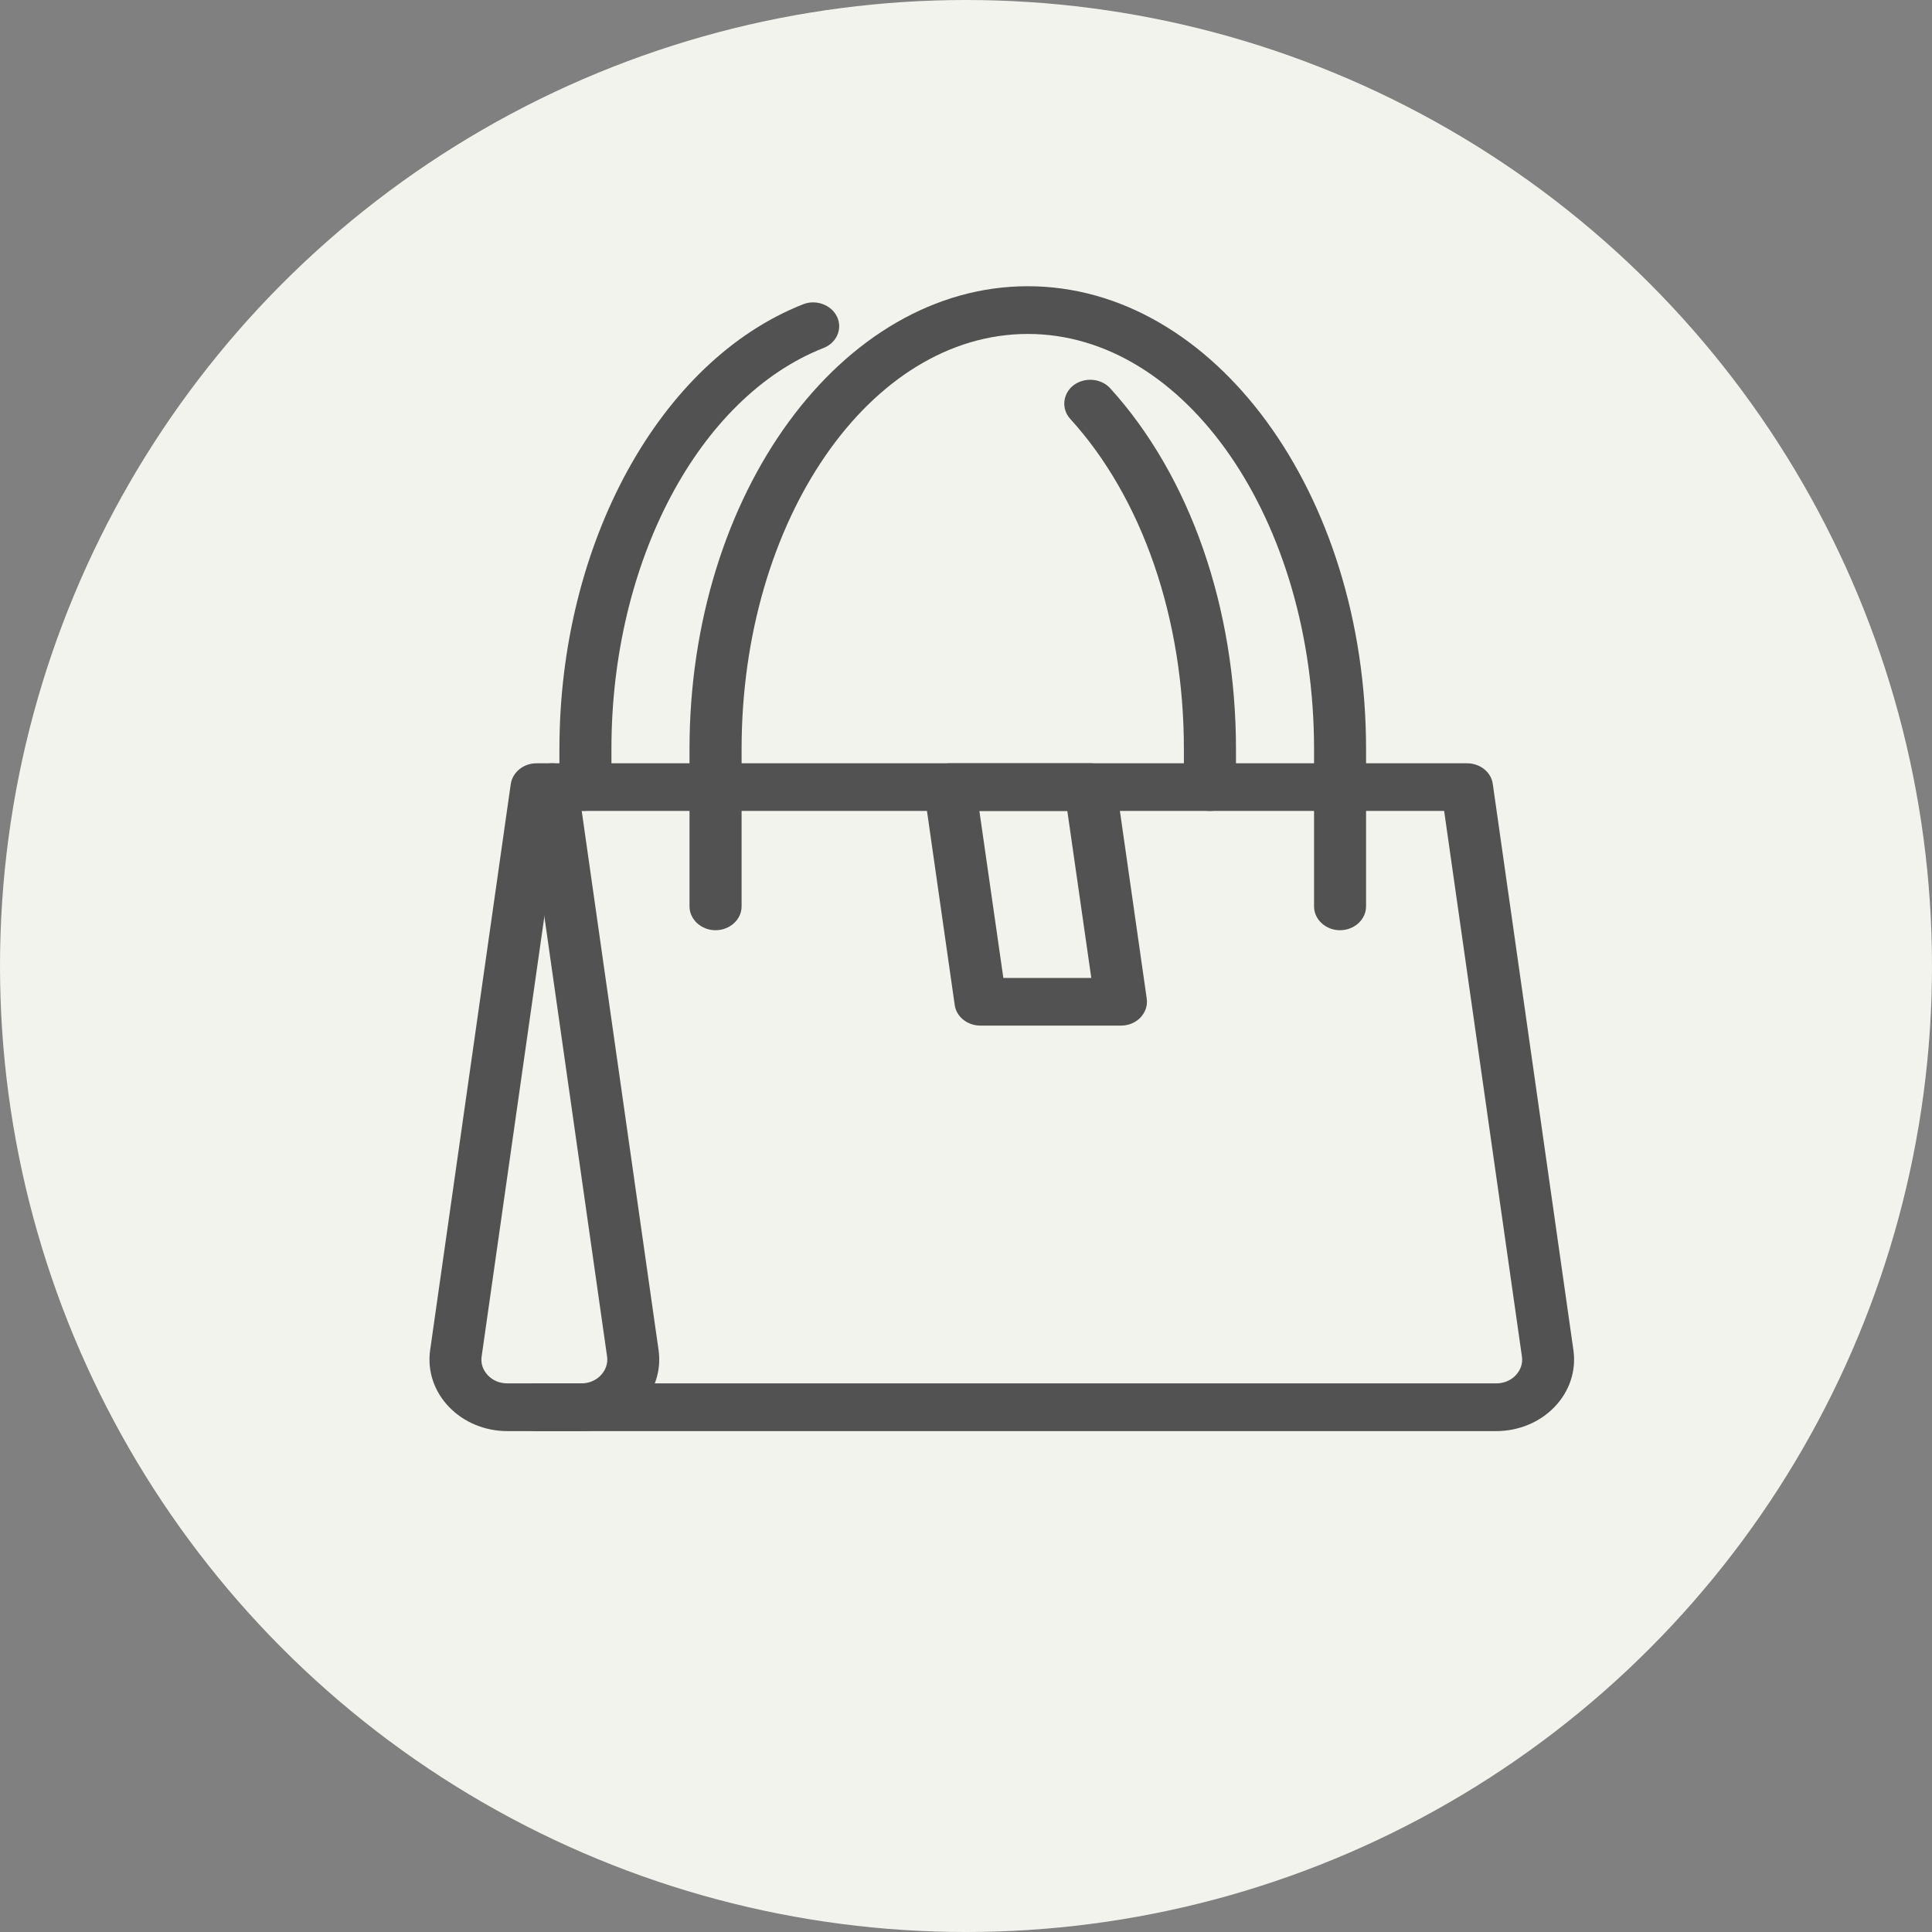
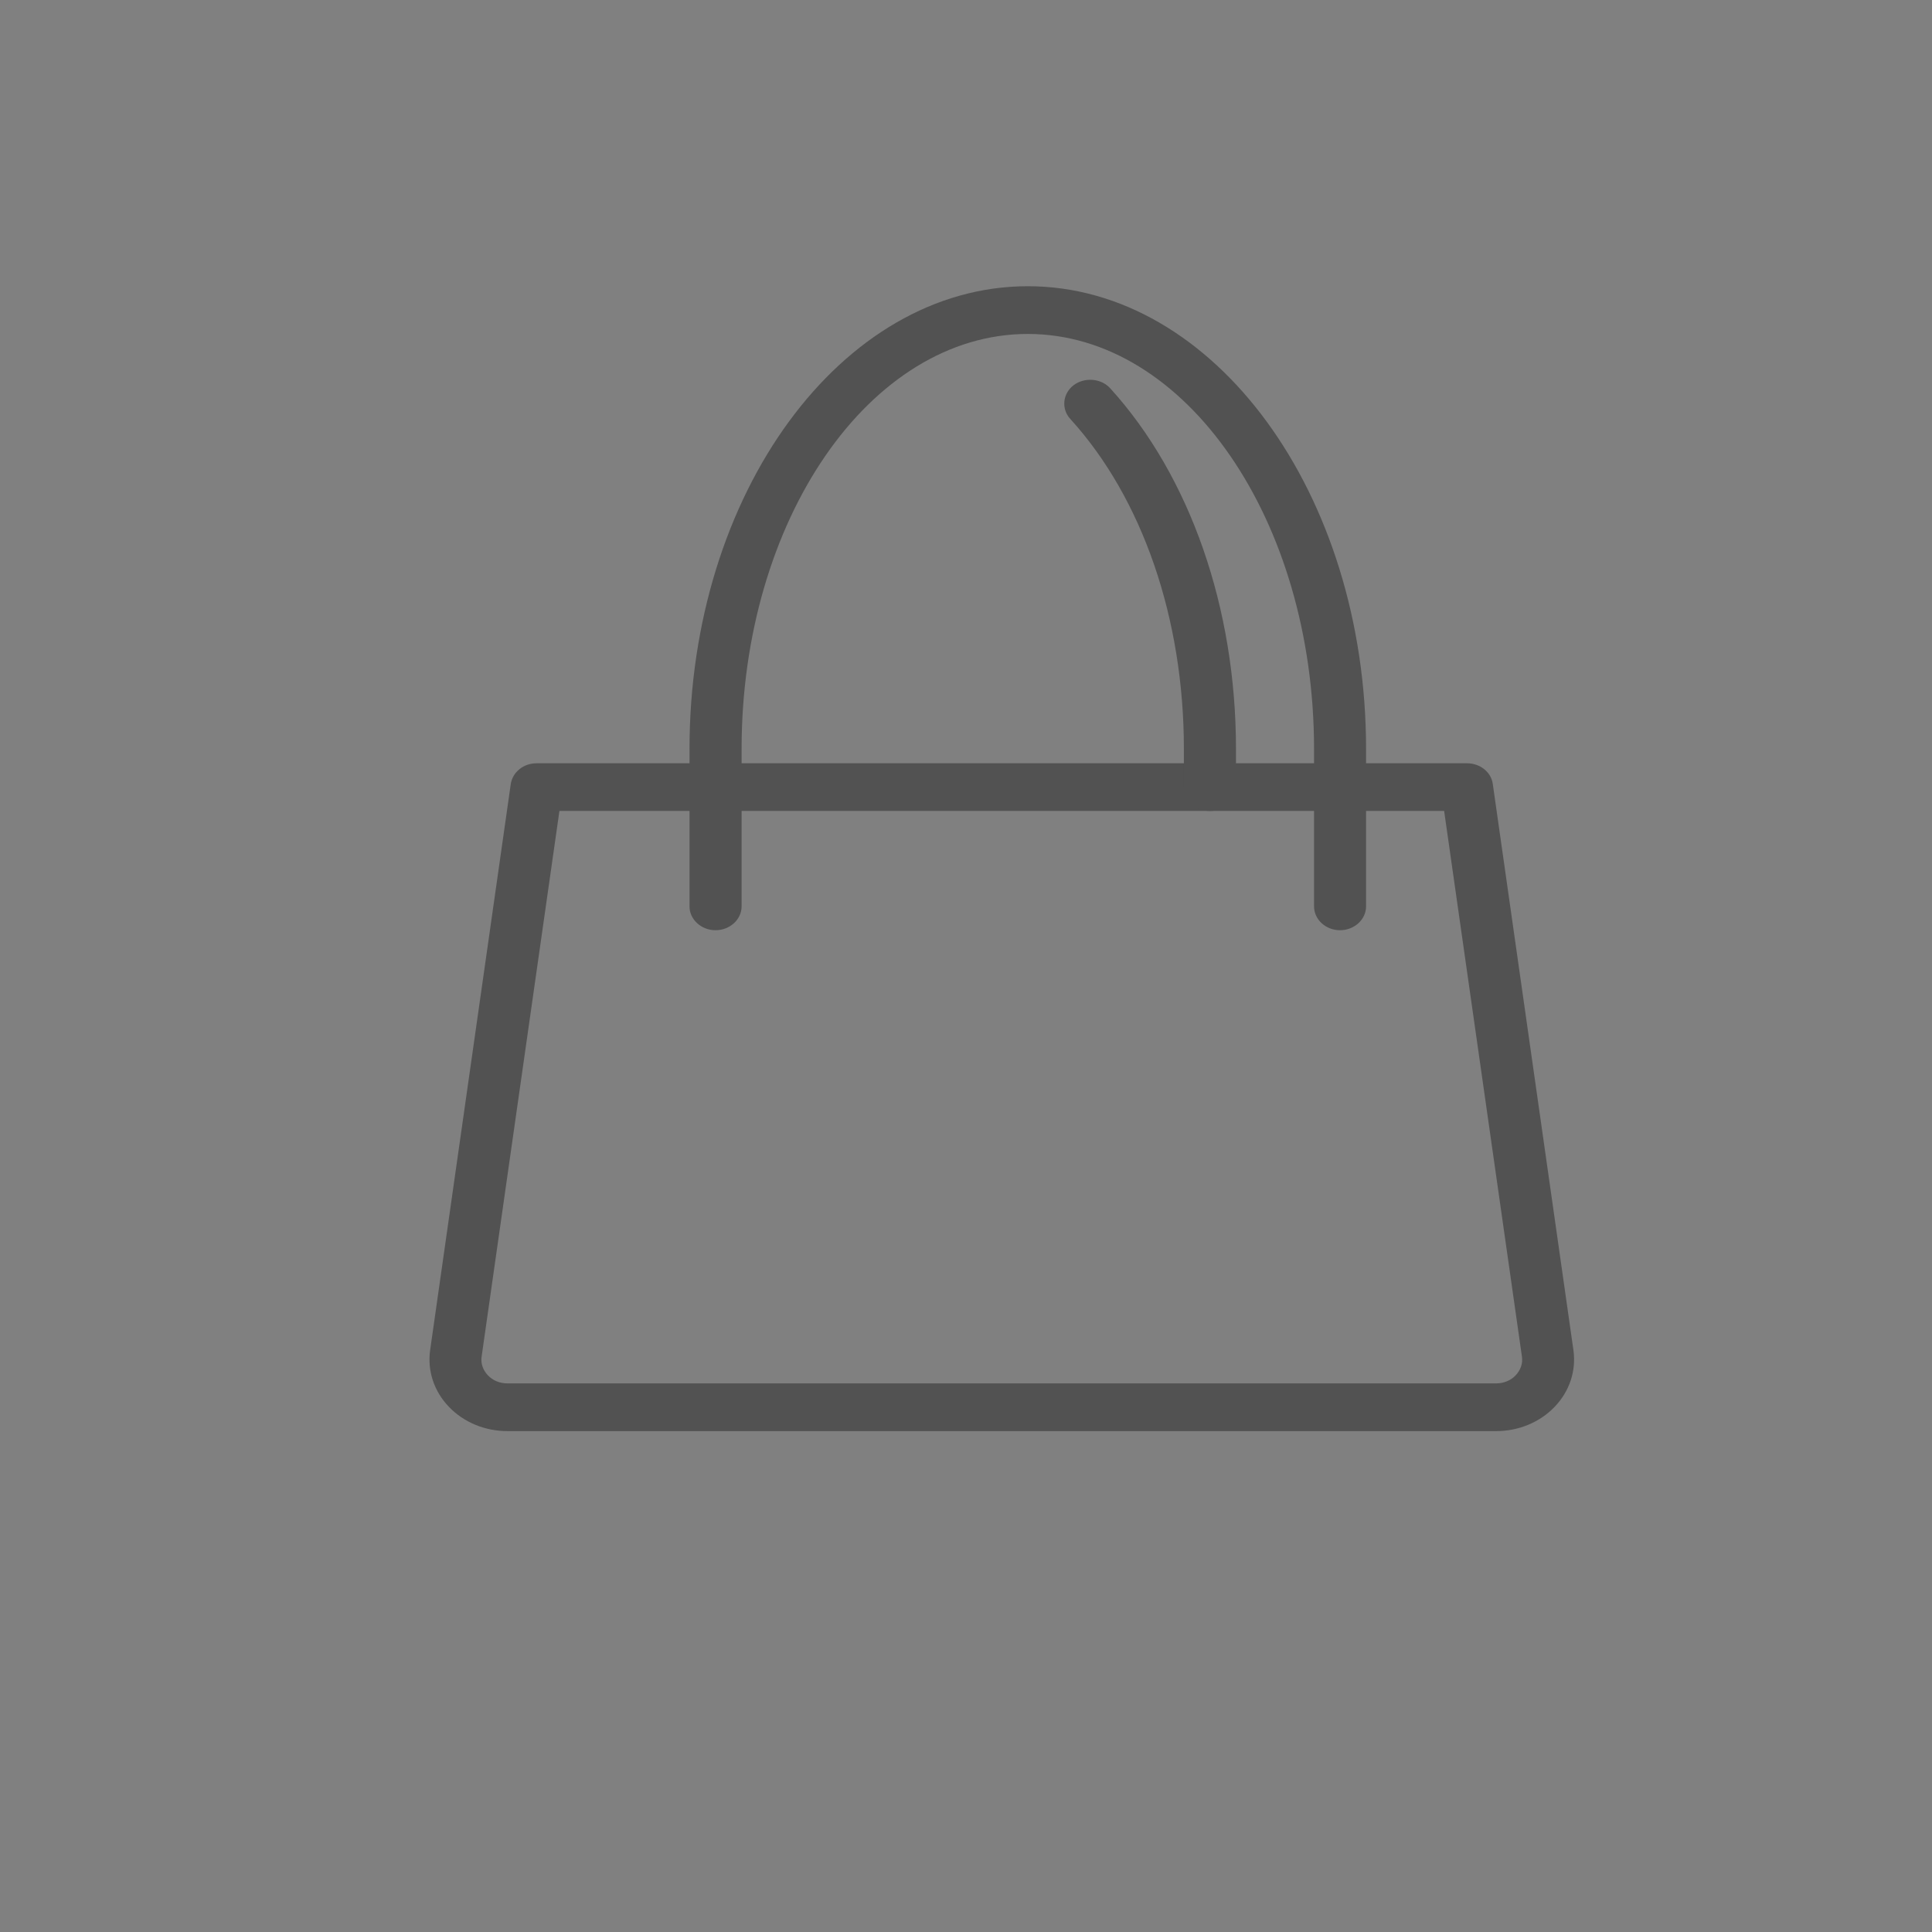
<svg xmlns="http://www.w3.org/2000/svg" width="27" height="27" viewBox="0 0 27 27" fill="none">
  <rect x="0" y="0" width="27" height="27" fill="#808080" stroke="none" />
-   <circle cx="13.5" cy="13.5" r="13.5" fill="#F3F3ED" />
  <g clip-path="url(#clip0_954_4110)">
    <path d="M20.909 20H7.091C6.778 20 6.48 19.877 6.273 19.66C6.065 19.443 5.971 19.157 6.011 18.87L7.138 10.957C7.164 10.79 7.316 10.667 7.498 10.667H20.502C20.684 10.667 20.84 10.79 20.862 10.957L21.989 18.87C22.029 19.157 21.935 19.443 21.727 19.66C21.52 19.877 21.222 20 20.909 20ZM7.818 11.333L6.731 18.957C6.716 19.053 6.749 19.147 6.818 19.22C6.887 19.293 6.985 19.333 7.091 19.333H20.909C21.015 19.333 21.113 19.293 21.182 19.22C21.251 19.147 21.284 19.053 21.269 18.957L20.182 11.333H7.818Z" fill="#525252" />
    <path d="M18.727 13C18.527 13 18.364 12.85 18.364 12.667V10.467C18.364 7.27 16.571 4.667 14.364 4.667C12.156 4.667 10.364 7.27 10.364 10.467V12.667C10.364 12.85 10.2 13 10 13C9.8 13 9.636 12.85 9.636 12.667V10.467C9.636 6.9 11.757 4 14.364 4C16.971 4 19.091 6.9 19.091 10.467V12.667C19.091 12.85 18.927 13 18.727 13Z" fill="#525252" />
-     <path d="M8.124 20H7.498C7.298 20 7.135 19.85 7.135 19.667C7.135 19.483 7.298 19.333 7.498 19.333H8.124C8.229 19.333 8.327 19.293 8.396 19.22C8.465 19.147 8.498 19.053 8.484 18.957L7.356 11.043C7.331 10.86 7.469 10.693 7.669 10.67C7.869 10.647 8.051 10.773 8.076 10.957L9.204 18.87C9.244 19.157 9.149 19.443 8.942 19.66C8.735 19.877 8.436 20 8.124 20Z" fill="#525252" />
-     <path d="M15.665 14.333H13.702C13.52 14.333 13.364 14.21 13.342 14.043L12.913 11.043C12.898 10.947 12.931 10.853 13 10.78C13.069 10.707 13.167 10.667 13.273 10.667H15.236C15.418 10.667 15.575 10.79 15.597 10.957L16.026 13.957C16.04 14.053 16.007 14.147 15.938 14.22C15.869 14.293 15.771 14.333 15.665 14.333ZM14.022 13.667H15.251L14.916 11.333H13.687L14.022 13.667Z" fill="#525252" />
-     <path d="M16.909 11.333C16.709 11.333 16.545 11.183 16.545 11V10.467C16.545 8.647 15.967 6.963 14.956 5.853C14.829 5.713 14.851 5.5 15.004 5.383C15.16 5.267 15.389 5.287 15.516 5.427C16.633 6.657 17.273 8.497 17.273 10.467V11C17.273 11.183 17.109 11.333 16.909 11.333Z" fill="#525252" />
-     <path d="M8.182 11.333C7.982 11.333 7.818 11.183 7.818 11V10.467C7.818 7.597 9.218 5.043 11.222 4.253C11.404 4.18 11.618 4.26 11.698 4.427C11.778 4.597 11.691 4.793 11.509 4.863C9.764 5.55 8.545 7.853 8.545 10.463V10.997C8.545 11.18 8.382 11.33 8.182 11.33V11.333Z" fill="#525252" />
+     <path d="M16.909 11.333C16.709 11.333 16.545 11.183 16.545 11V10.467C16.545 8.647 15.967 6.963 14.956 5.853C14.829 5.713 14.851 5.5 15.004 5.383C15.16 5.267 15.389 5.287 15.516 5.427C16.633 6.657 17.273 8.497 17.273 10.467V11C17.273 11.183 17.109 11.333 16.909 11.333" fill="#525252" />
  </g>
  <defs>
    <clipPath id="clip0_954_4110">
      <rect width="16" height="16" fill="white" transform="translate(6 4)" />
    </clipPath>
  </defs>
</svg>